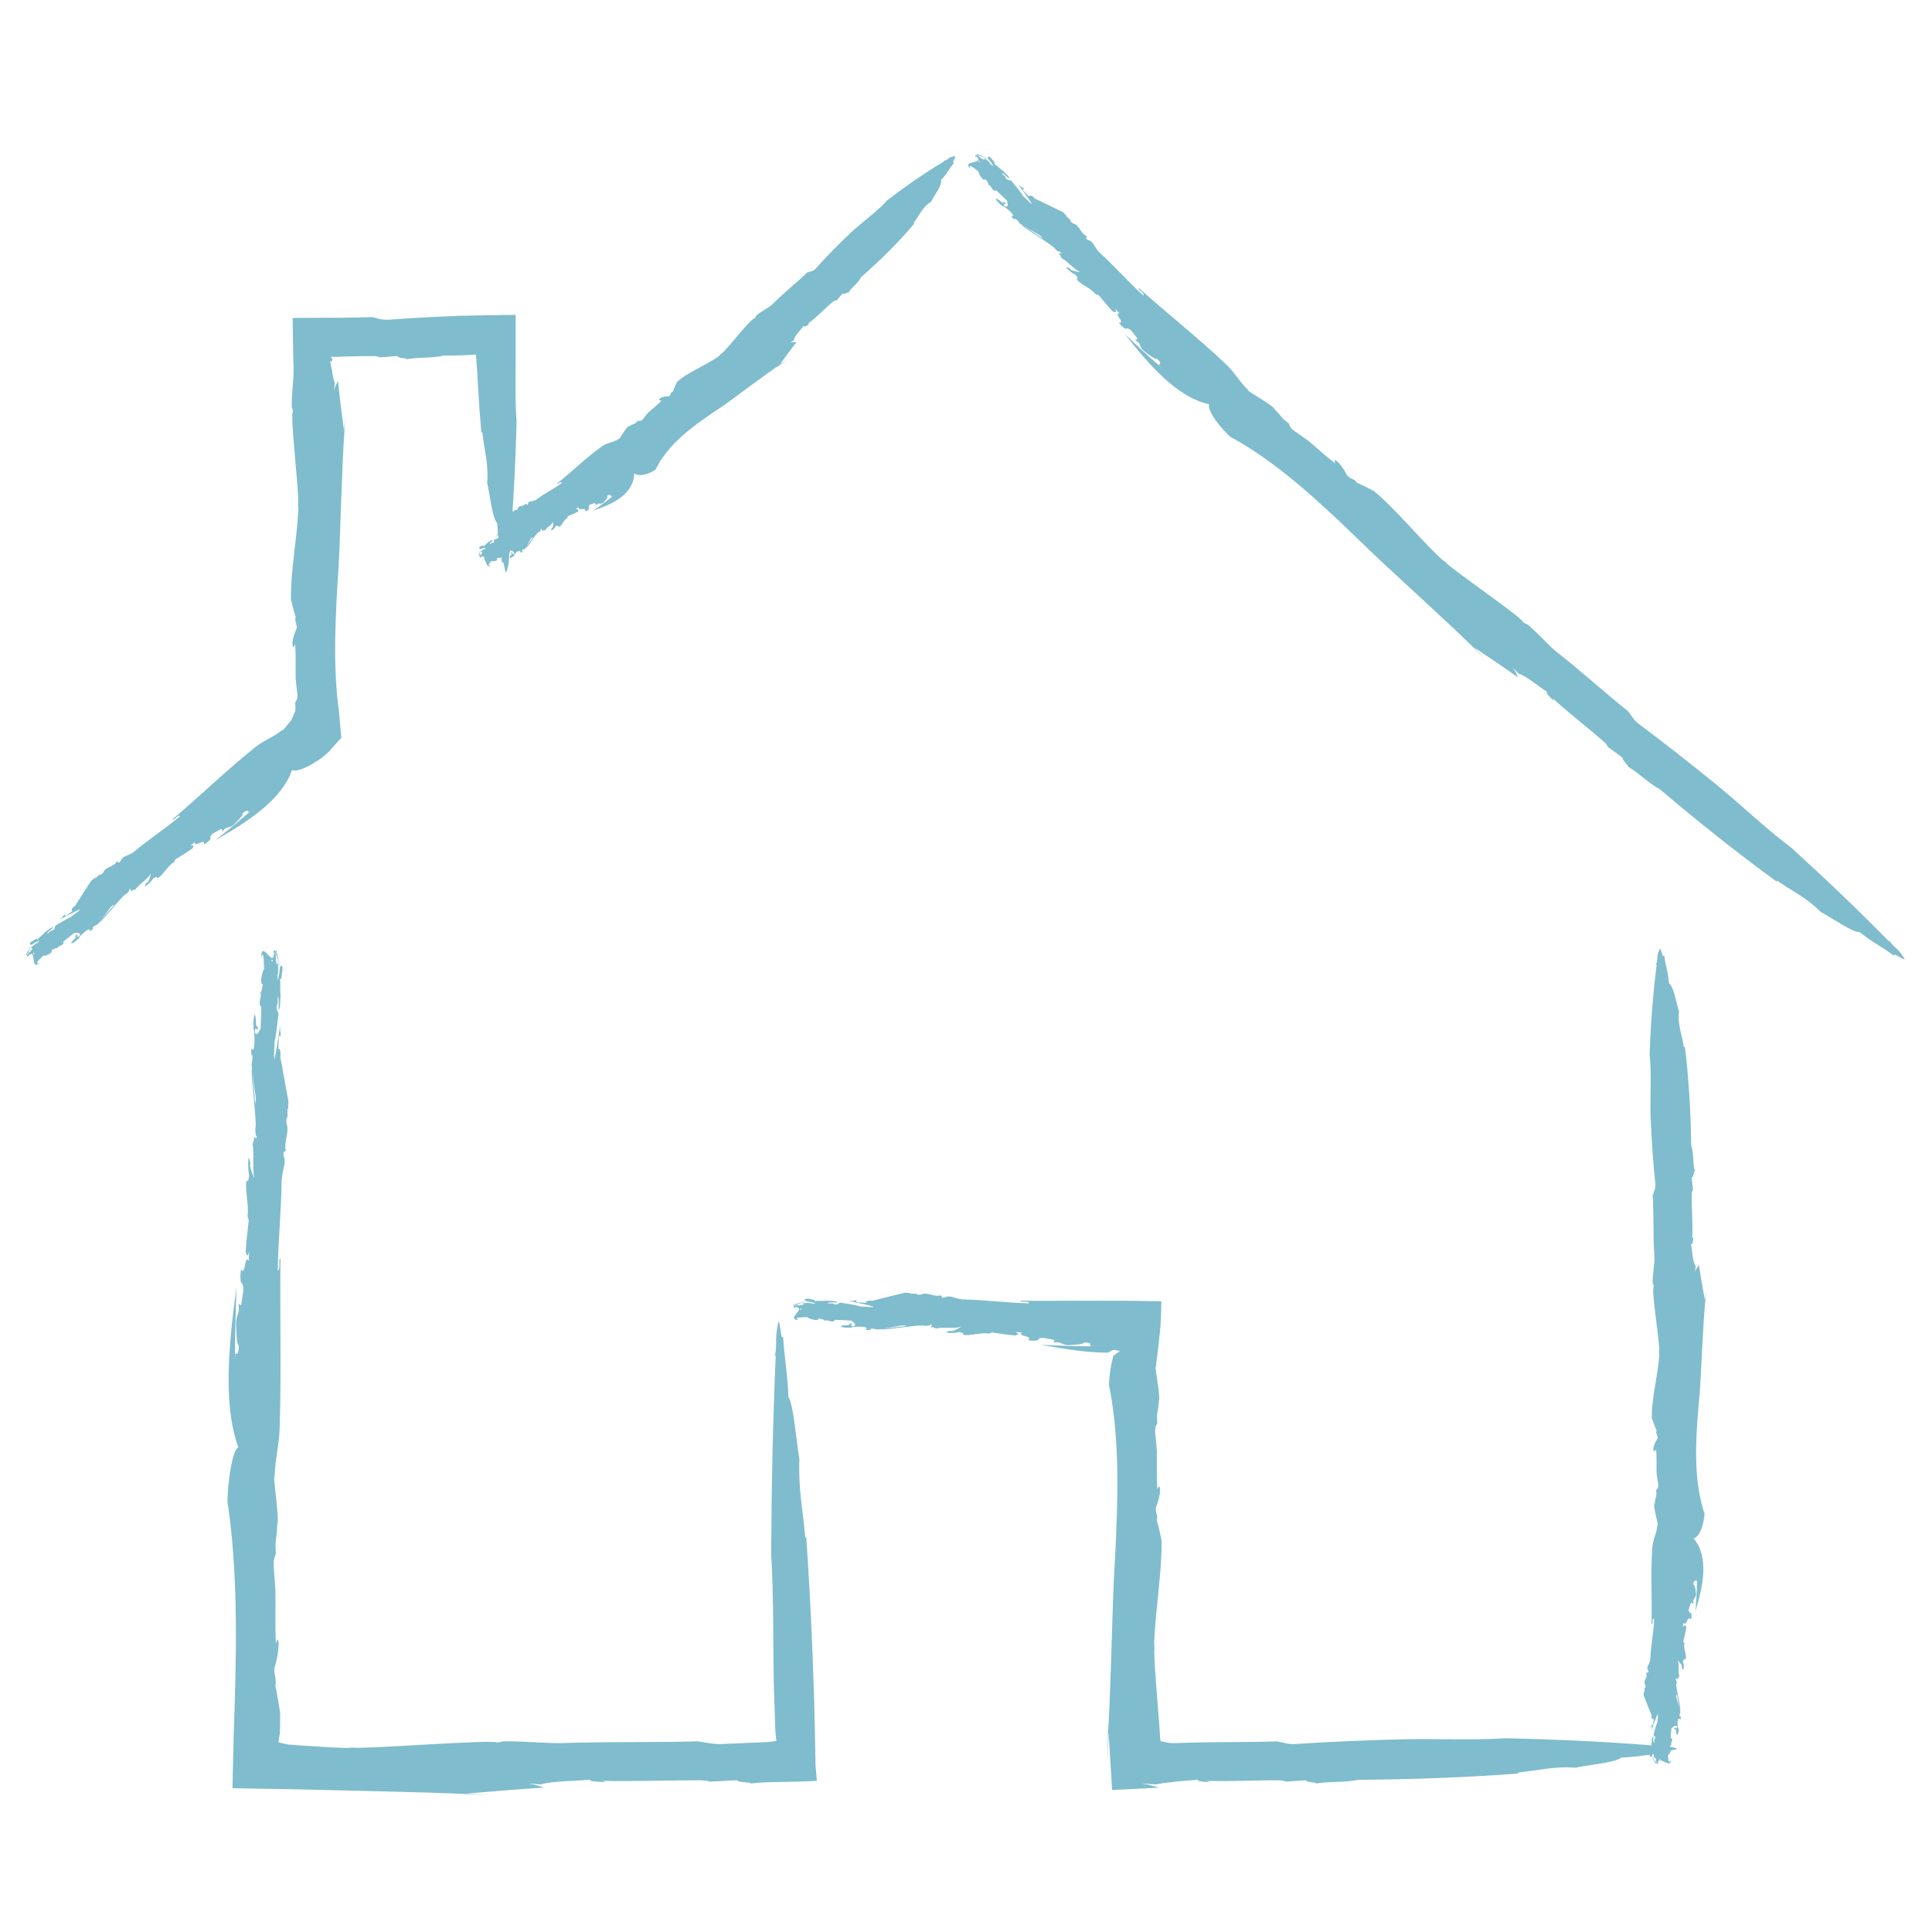
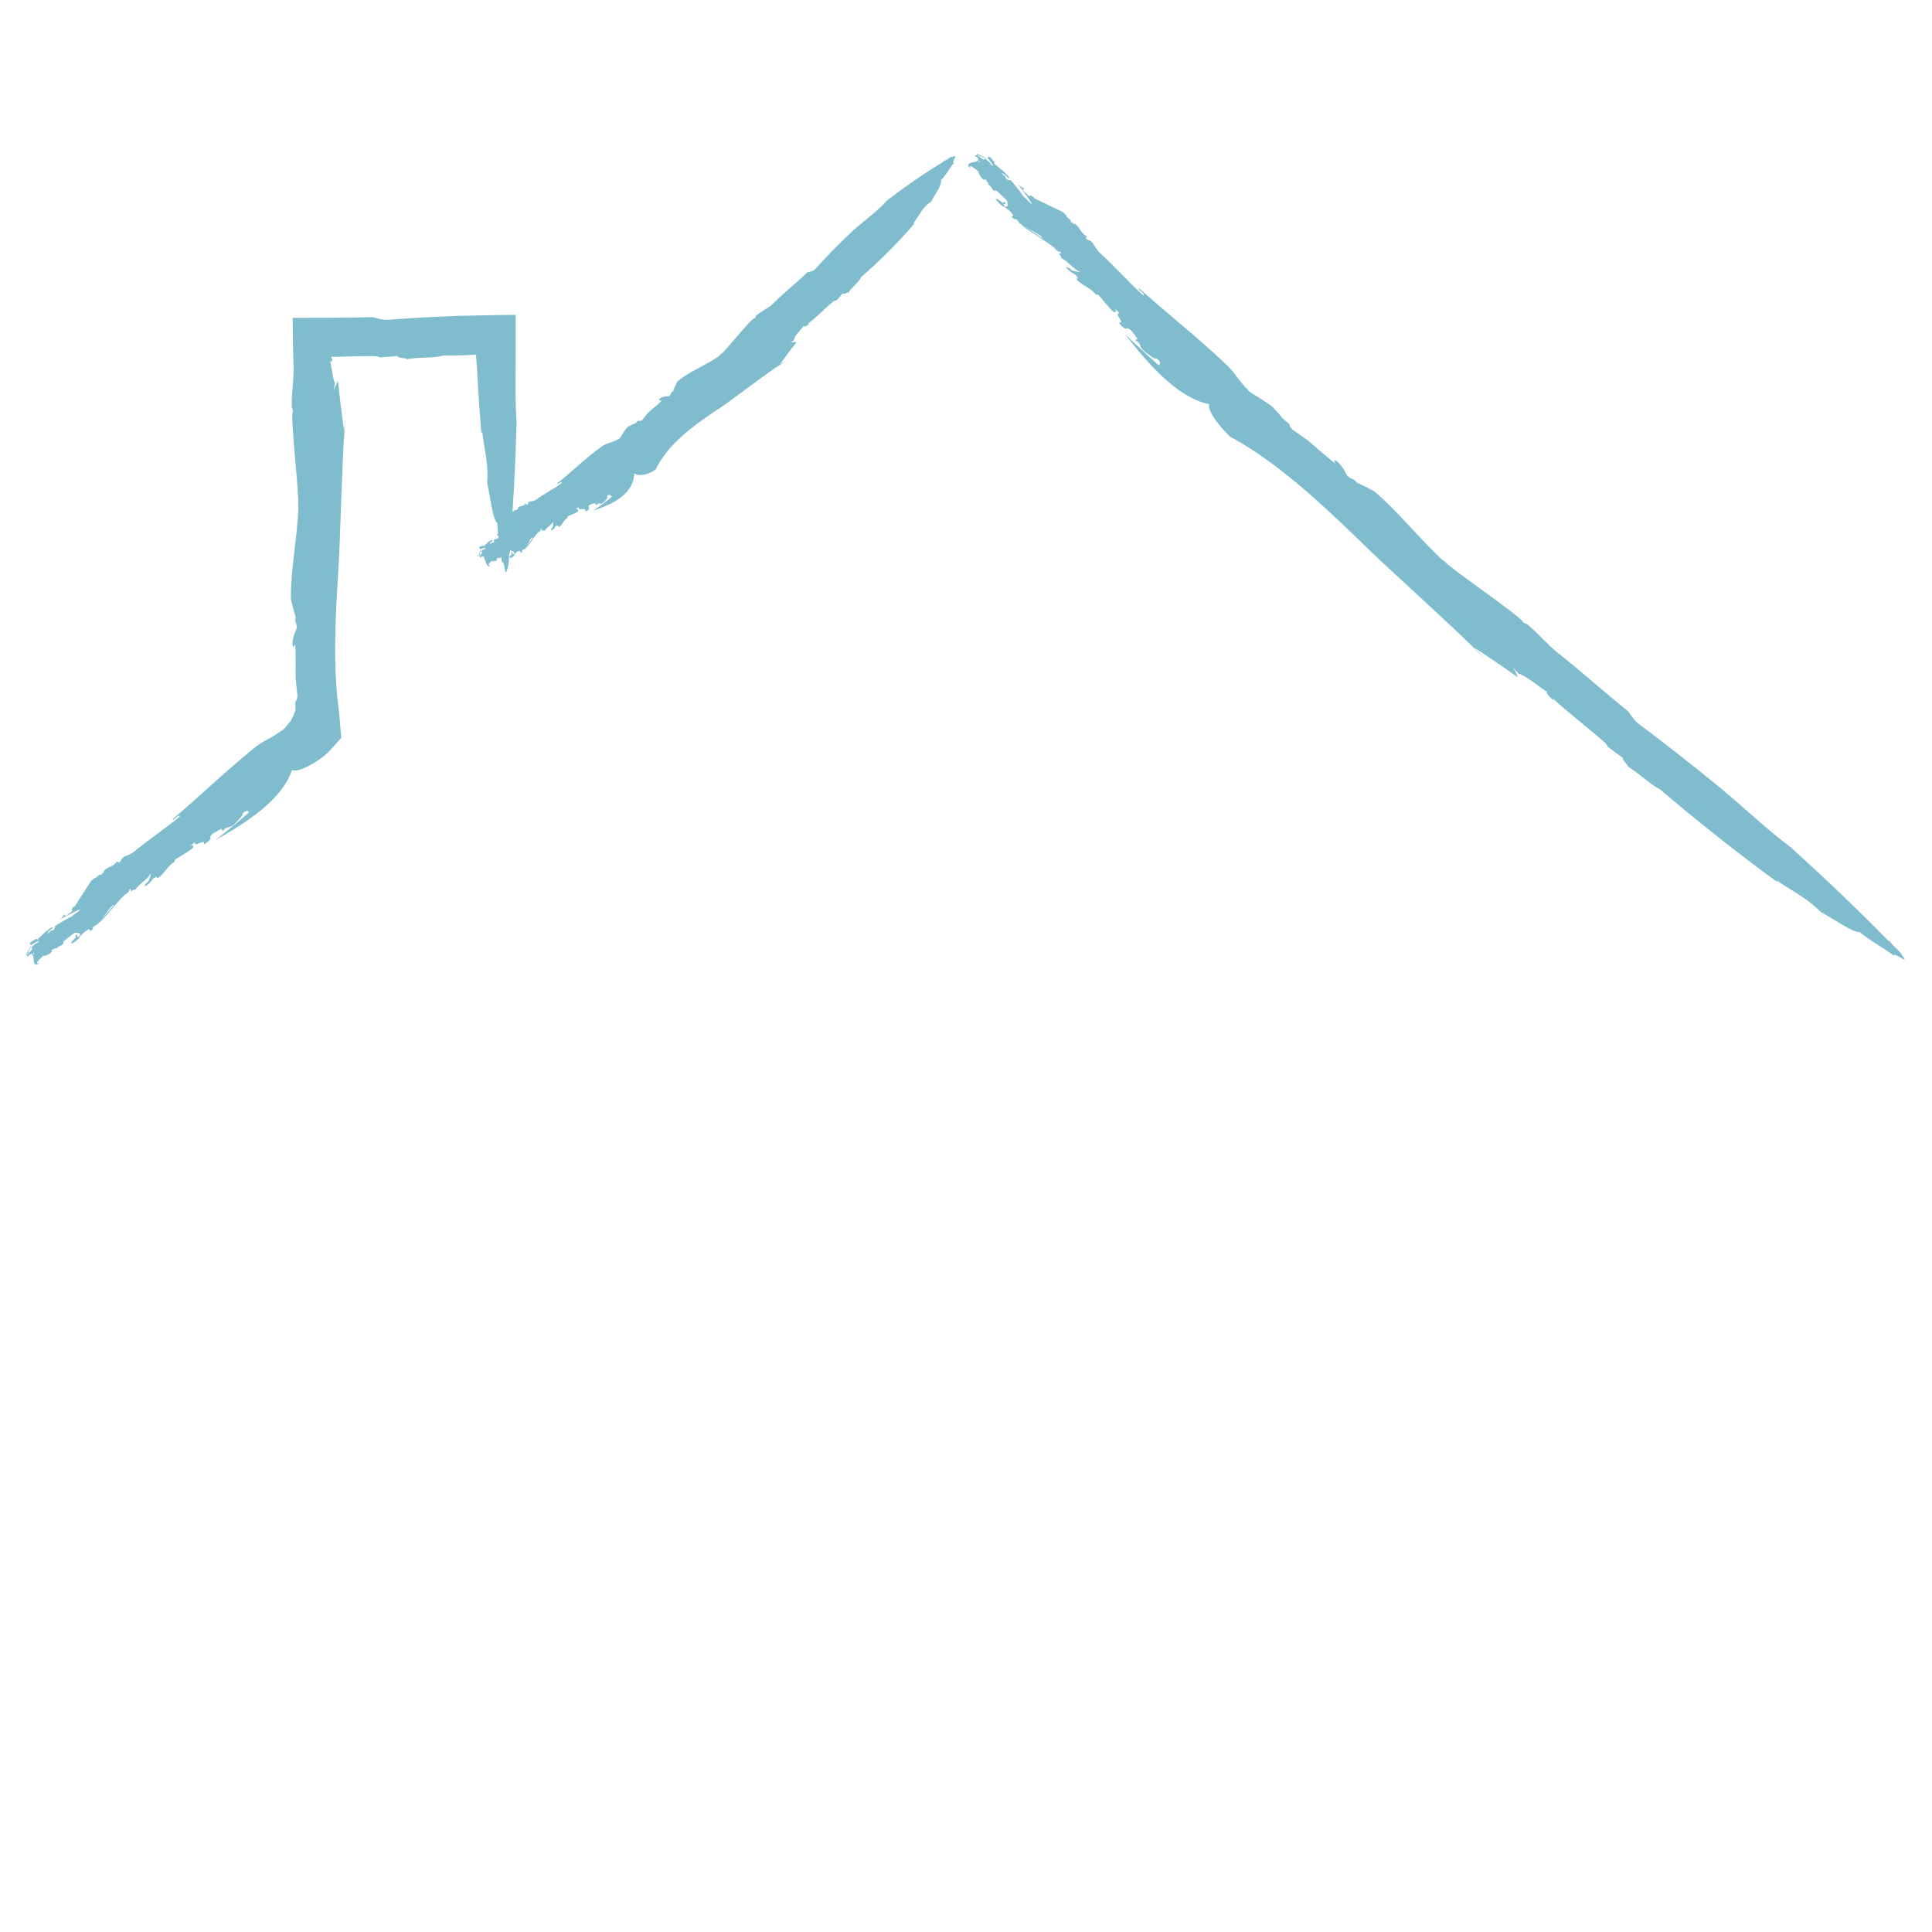
<svg xmlns="http://www.w3.org/2000/svg" id="a" viewBox="0 0 500 500">
  <defs>
    <style>.b{fill:#7fbcce;}</style>
  </defs>
  <path class="b" d="M299.89,94.43l.96,.91c-3.26-2.75-6.52-5.83-9.72-8.89,6.02,7.73,13.5,16.43,21.81,18.17-.81,2.18,5.59,9.04,6.08,8.75,1.73,.96,3.43,1.99,5.1,3.08-1.14-.77-2.28-1.52-3.43-2.25,1.15,.72,2.3,1.48,3.43,2.25,10.6,6.9,20.43,16.35,30.55,26.18,5.64,5.42,21.41,19.64,27.07,25.34,.83,.82,1.65,1.63,2.5,2.44q-1.34-1.42-2.69-2.83c4.08,2.75,7.8,5.21,11.29,7.72-.37-.73-.27-1.05-1.34-2.54l1.52,1.58c2.1,.61,5.55,3.64,7.44,4.76-.66,.06,.57,1.24,1.66,2.27l-.25-.63c4.19,3.87,9.45,7.89,13.27,11.26,.54,.46,.82,.94,.96,1.28l3.94,2.91c-.7,.24,2.7,3.07,.68,1.85,3.26,1.82,5.77,4.58,8.91,6.27,9.49,8.06,19.84,16.33,30.28,23.93l-.08-.38c3.69,2.62,7.51,4.27,11.39,8.16,3.52,1.91,8.02,5.2,10.06,5.22,3.54,2.81,5.34,3.48,8.91,6.11-.44-1.24,3.77,2.21,2.46,.4-1.63-2.61-2.26-2.13-3.66-4.31l-.09,.22c-8.16-8.34-16.62-16.36-25.34-24.29-6.32-4.71-12.48-10.63-18.79-15.84-6.82-5.57-14.32-11.46-20.39-15.98-1.49-1.03-2.11-2.3-3.08-3.53-5.45-4.31-12-10.25-18.17-15.09,.11,.1,.21,.2,.28,.27-3.22-2.63-5.15-5.18-8.3-7.75-.11,.15-.59-.25-.89-.37,.03-1.12-19.31-14.25-20.07-15.56-.35-.24-.7-.5-1.06-.78-6.24-5.9-11.86-12.97-17.53-17.66-1.48-.73-3.08-1.64-4.4-2.16-.74-1.13-1.4-.75-2.53-1.85-1.88-3.92-4.12-4.89-2.97-3.08-2.64-1.96-5.03-4.23-7.27-6.08-1.11-.79-2.21-1.56-3.34-2.33-.97-.64-1.29-1.26-1.46-1.96-2.4-1.75-1.46-1.5-3.7-3.66-.17-.95-6.53-4.35-7.07-5.06l.44,.26c-2.65-2.42-3.68-4.88-6.31-7.21-7.09-6.7-15.45-13.31-22.16-19.36-.49,.43,1.6,1.19,1.13,1.9-3.96-3.56-7.51-7.67-11.51-11.26-.62-.76-1.31-1.78-1.51-2.22-1.15-1.3-.97-.43-1.87-1.31l.25-.55c-1.7-.84-1.62-2.24-3.08-3.19-.22,.12-.72-.27-1.17-.69,.38-.48-1.46-1.2-1.03-1.57l-.04,.02c-.27-.25-.5-.39-.77-.77-.67-.3-6.77-3.33-7.48-3.6l-.19-.29c-.76-.63-1.38-.56-1.01-.1l-.9-.82,.13,.06-.89-.82c-.13-.19-.14-.57,.3-.55-.66-.29-1.32-.7-1.77-1.23,1.2,1.53,2.64,3.48,3.75,5.25-.76-.38-1.67-1.59-2.38-2.12-.54-1-1.97-2.68-3.07-4-.31-.22-.95,.13-1.39-.65,0-.63-.74-.61-1.05-1.33,.78,.34,1.3,.94,1.91,1.49,.26-.51-1.26-1.59-1.65-2.13-.34-.07-1.42-1.24-2.28-1.77,.68-.12-.38-.78-.64-1.38-.47-.49-.93-.6-.85-.28-.54,.3,1.79,2,.69,1.86,0-.37-1.06-1.16-1.61-1.6-.21,.23,.21,.5-.34,.43-.55-.57-1.43-.82-1.56-1.36,.17,.03,.38,.28,.55,.44-.75-.69,5.55,2.05,4.43,1.33,.08,.44-5.64-2.38-5.14-1.92,.37,.53-.71,.14-.3,.65l.79,.18c.59,.67,.5,1.32,.12,1.28-1.09-1,4.59,1.1,3.43,.52l.29,.45c-.54-.19-1.74-.99-1.94-1.61-.21,.23-.83-.15-1.35-.46l-.13-.18c-.57-.28-1.18-.9-1.14-.33,2.78,2.33-3.89,.86-1.35,3.29-.66-1.49,.84-.21,2.06,.73-.04,.28,.25,.99,.98,1.85,.76,.59,.6,.18,.85,.16,.3,.47,.99,1.23,.65,1.42,.85,.16,.73,.99,1.51,1.47,.73,.37,.08-.18,.65,.03,.87,.81,2.1,1.95,2.76,2.63,.05,.5,.5,1.69-.46,1.56-1.32-1.23,1.09-.21-.41-1.34,.1,1.12-1.4-.92-2.04-.7,.22,.66,1.14,1.45,1.97,2.04l-.09-.21c.74,.51,2.2,1.55,2.66,2.5-.35,.06-.17,.49-.71,.11l.9,.84c.18,.04,.35,.07,.13-.21,.58,.22,.94,.69,1.17,1.1-.09,.31,5.75,3.35,5.48,3.36,.68,.57,.56,1.04,1.4,1.38,.22-.12-7.07-4.78-6.12-4.09,.37,.74,8.56,5.46,8.62,6.24,.51,.41,1.15,.88,1.23,.56,.75,.83-.62,.21-.2,.93,.04-.02,.05-.15,.23,.02l.33,.78c1.6,.78,3.13,2.88,4.89,3.6-.6-.1-1.42-.07-2.49-.6l-.05-.25c-.18-.04-.97-.59-1.15-.35,.71,.87,1.46,1.44,2.53,1.98,.11,.2,.25,.42,.32,.59,.02-.03,.03-.07,.06-.1,.17,.39,.12,.38-.06,.38-.03,0-.06,0-.1,0-.04,1.1,3.64,2.41,4.87,4.07,.53,.3,.14-.07,.81,.28,1.34,1.6,2.24,2.73,3.74,4.29,.76,.17,.9,.09,.52-.75l1.15,1.15c-1.77-.22,1.68,2.7-.19,2.38,.21,.48,.92,1.15,1.71,1.63,.23-.13,.6-.34,1.47,.41,.99,1.29,.78,.95,1.58,2.05,.03,.45-.42,.23-.55,.46,1.81,1.02,.89,1.69,2.38,2.9,.97,.71,2.8,2.24,3.21,1.84,1.21,1.08,.94,1.39,.52,1.64Z" />
  <path class="b" d="M158.29,128.52l.55-.38c-1.62,1.43-3.47,2.75-5.33,4.02,4.95-1.68,10.43-4.1,10.64-9.66,1.72,1.4,5.98-.88,5.7-1.36,.49-.94,1.03-1.83,1.62-2.69-.42,.57-.83,1.15-1.22,1.74,.39-.6,.8-1.18,1.22-1.74,3.74-5.4,9.46-9.29,15.44-13.27,3.28-2.24,11.78-8.83,15.27-10.97,.5-.32,.99-.64,1.48-.98q-.88,.49-1.75,.97c1.51-2.04,2.84-3.93,4.25-5.62-.49,0-.74-.18-1.71,.08l.98-.56c.18-1.34,1.98-2.82,2.56-3.82,.13,.51,.85,.03,1.47-.41l-.43-.04c2.32-1.72,4.62-4.18,6.62-5.8,.27-.23,.59-.27,.82-.25l1.64-1.88c.27,.61,1.92-.9,1.28,.17,.92-1.77,2.65-2.63,3.49-4.37,4.74-4.15,9.53-8.86,13.8-13.89l-.27-.08c1.46-1.8,2.18-4.05,4.56-5.53,.96-1.93,2.81-4.09,2.56-5.61,1.62-1.62,1.88-2.71,3.37-4.43-.86-.13,1.14-2.01-.03-1.69-1.73,.26-1.28,.91-2.72,1.16l.17,.14c-5.12,3.06-9.97,6.44-14.72,10.07-2.67,3-6.25,5.45-9.3,8.26-3.24,3.06-6.63,6.51-9.19,9.4-.57,.73-1.43,.74-2.22,1.01-2.49,2.5-6.04,5.23-8.83,8.07,.06-.05,.12-.08,.16-.11-1.53,1.45-3.17,1.95-4.67,3.37,.13,.14-.11,.35-.16,.53-.84-.43-8.05,9.22-8.93,9.31-.14,.17-.28,.34-.44,.51-3.56,2.51-8.08,4.13-10.82,6.66-.35,.84-.81,1.7-1.03,2.49-.74,.14-.37,.78-1.04,1.21-2.67-.03-3.09,1.3-1.9,1.09-1.11,1.25-2.48,2.21-3.56,3.21-.44,.54-.87,1.08-1.3,1.64-.35,.49-.77,.5-1.26,.38-.98,1.16-.92,.54-2.23,1.43-.68-.22-2.37,3.29-2.83,3.44l.14-.23c-1.45,1.09-3.14,.98-4.52,2.09-4.05,2.85-7.86,6.69-11.48,9.49,.38,.52,.68-.76,1.26-.15-2.13,1.66-4.71,2.82-6.85,4.5-.48,.19-1.15,.33-1.45,.32-.82,.38-.19,.56-.73,.91l-.44-.38c-.4,.96-1.45,.39-1.96,1.14,.12,.21-.11,.44-.36,.63-.41-.46-.7,.65-1.03,.2l.02,.04c-.15,.11-.23,.23-.47,.3-.13,.39-1.59,3.84-1.7,4.27l-.19,.03c-.37,.34-.24,.82,.06,.72l-.49,.37,.03-.08-.49,.37c-.12,.03-.4-.1-.44-.42-.13,.39-.35,.73-.68,.87,.98-.34,2.24-.71,3.41-.89-.18,.43-.96,.67-1.26,1.01-.67,.04-1.73,.49-2.57,.84-.12,.15,.22,.75-.3,.8-.46-.22-.36,.33-.85,.3,.15-.46,.53-.63,.86-.88-.41-.38-1.01,.37-1.36,.46,0,.23-.73,.61-1.01,1.06-.18-.55-.53,0-.94-.02-.3,.17-.33,.47-.1,.53,.29,.51,1.25-.61,1.29,.16-.28-.13-.72,.37-.98,.62,.2,.24,.34,.03,.36,.41-.35,.2-.42,.77-.81,.67,0-.11,.16-.18,.26-.25-.42,.31,.8-3.4,.4-2.82,.32,.1-1.03,3.34-.75,3.14,.34-.08,.2,.58,.52,.46l.03-.53c.42-.2,.92,.11,.94,.37-.6,.45,.22-3.03-.06-2.37l.3-.05c-.07,.33-.51,.94-.94,.86,.2,.24,0,.56-.16,.84l-.12,.03c-.14,.32-.52,.55-.09,.73,1.37-1.23,1.15,3.21,2.62,2.2-1.02-.04-.27-.7,.27-1.27,.21,.13,.7,.17,1.24-.06,.34-.36,.05-.38,.01-.57,.31-.06,.78-.29,.97,.03,0-.58,.64-.18,.89-.59,.18-.41-.14-.13-.06-.47,.49-.36,1.17-.85,1.59-1.1,.36,.14,1.19,.24,1.22,.91-.74,.54-.29-.88-.94-.18,.82,.33-.5,.71-.25,1.27,.46,.07,.93-.32,1.26-.73h-.15c.28-.38,.86-1.09,1.51-1.09,.09,.28,.39,.3,.18,.57l.51-.36c0-.12,0-.24-.17-.17,.09-.35,.39-.45,.66-.47,.24,.18,1.73-3.07,1.77-2.87,.34-.3,.7-.04,.84-.54-.12-.21-2.62,3.53-2.23,3.08,.5,0,2.93-4.4,3.5-4.16,.24-.23,.51-.54,.26-.71,.52-.26,.24,.54,.72,.49-.02-.04-.12-.09-.02-.17l.53,.03c.37-.91,1.73-1.29,2.03-2.34,0,.41,.14,1.04-.12,1.64l-.18-.05c0,.12-.31,.51-.11,.73,.55-.21,.88-.56,1.14-1.16,.13,0,.28-.03,.4-.02-.03-.03-.05-.05-.08-.08,.26,.01,.27,.05,.29,.18,0,.02,.01,.05,.01,.08,.82,.43,1.32-1.84,2.38-2.16,.15-.29-.07-.13,.1-.5,1.01-.41,1.73-.68,2.69-1.23,.02-.51-.05-.64-.62-.66l.71-.44c.07,1.24,1.78-.28,1.79,1.01,.33,.02,.74-.27,.98-.69-.13-.22-.33-.57,.11-.95,.83-.27,.6-.24,1.32-.43,.33,.14,.23,.4,.41,.58,.52-.98,1.14-.05,1.84-.72,.4-.47,1.29-1.28,.95-1.73,.64-.51,.91-.2,1.15,.21Z" />
  <path class="b" d="M64.35,210.24l.98-.78c-3,2.71-6.31,5.37-9.59,7.97,8.1-4.59,17.28-10.44,19.83-18.17,1.01,.56,3.34-.43,5.38-1.63,1.04-.61,1.94-1.22,2.69-1.81,1.29-1.07,2.12-1.85,2.07-1.99,.87-.96,1.74-1.92,2.62-2.89-.21-2.23-.4-4.37-.57-6.46,.16,2.15,.32,4.29,.47,6.42-.17,.18-.34,.35-.5,.53,.17-.18,.33-.35,.5-.53-.16-2.13-.32-4.27-.47-6.42-.01-.14-.03-.38-.04-.45l-.04-.28-.07-.56-.14-1.12c-.08-.75-.16-1.5-.24-2.26-.14-1.52-.25-3.05-.32-4.59-.16-3.09-.2-6.23-.16-9.42,.08-6.38,.47-12.94,.9-19.61,.42-7.4,.9-27.51,1.53-35.1,.07-1.1,.14-2.19,.22-3.3q-.2,1.84-.39,3.68c-.58-4.63-1.15-8.82-1.52-12.88-.31,.71-.62,.84-1.05,2.54l.21-2.07c-.23-.47-.39-1.1-.52-1.8-.06-.35-.12-.73-.17-1.11-.02-.24-.05-.25-.07-.35l-.06-.26c-.15-.72-.24-1.5-.43-2.12,.48,.49,.57-.15,.64-.66-.1-.02-.21-.04-.31-.05l.03-.39c1.22,.06,2.37,.01,3.59-.05,1.32-.03,2.61-.06,3.86-.09,1.27-.02,2.49-.03,3.63-.02,.67,0,1.18,.18,1.48,.34l4.62-.37c-.36,.64,3.84,.56,1.63,.96,3.46-.75,6.97-.29,10.27-1.07,1-.01,2.02-.02,3.03-.03l1.32-.02,.76-.03c1.07-.05,2.14-.1,3.23-.16,.13,2.13,.3,3.27,.53,8.16,.23,4.05,.52,8.11,.87,12.13l.24-.3c.42,4.27,1.67,8.03,1.26,13.22,.85,3.7,1.29,8.97,2.62,10.45,.18,4.28,.85,5.98,1.19,10.17,.66-1.08,.79,4.07,1.3,2.01,.92-2.78,.14-2.93,.88-5.3l-.22,.07c.99-11.02,1.55-22.05,1.85-33.21-.26-3.42-.3-6.97-.28-10.56,.01-2.5,.03-5.02,.04-7.54,0-3.21,0-6.41,0-9.59-1.15,.01-2.3,.02-3.44,.03-3.67,.07-7.41,.14-11.15,.21-2.13,.09-4.26,.19-6.36,.28-4.19,.2-8.24,.45-11.81,.72-1.71,.19-2.94-.36-4.39-.67-1.12,.05-2.29,.09-3.49,.11-1.28,.02-2.6,.04-3.95,.05-4.27,.02-8.7,.04-13.12,.06,.03,4.2,.09,8.39,.2,12.34,0-.23,.02-.45,.02-.6,0,.41,0,.81,.01,1.2v.99c-.01,.47-.03,.92-.05,1.37-.05,.89-.12,1.75-.19,2.61-.14,1.71-.28,3.41-.22,5.34,.19-.02,.2,.58,.3,.87-.87,.67,1.81,22.67,1.31,24.03,.04,.4,.08,.81,.1,1.24-.39,8.13-2.09,16.53-1.93,23.51,.41,1.51,.77,3.22,1.23,4.5-.37,1.23,.35,1.47,.25,2.96-1.75,3.77-1.02,5.98-.4,4.04,.24,3.11,.08,6.22,.14,8.98,.14,1.28,.27,2.55,.41,3.84,.15,1.1-.11,1.71-.53,2.26,.12,1.38,.08,1.94-.02,2.36-.1,.2-.25,.4-.34,.89-.12,.01-.16,.13-.13,.33-.11,.13-.21,.32-.32,.55l-.18,.38-.1,.21s-.07,.1-.13,.17l-.17,.21c-.92,1.13-1.72,2.12-2.02,2.28l.3-.39c-2.62,2.17-5.09,2.79-7.62,4.95-7.21,5.79-14.46,12.81-21.01,18.32,.36,.53,1.32-1.36,1.95-.79-3.85,3.26-8.19,6.04-12.07,9.33-.8,.48-1.86,.98-2.3,1.11-1.38,.9-.52,.87-1.46,1.59l-.5-.33c-.99,1.51-2.33,1.21-3.4,2.47,.09,.23-.34,.65-.79,1.02-.43-.44-1.31,1.22-1.62,.75l.02,.05c-.27,.23-.43,.42-.82,.63-.36,.6-3.93,6-4.26,6.65l-.3,.13c-.69,.63-.69,1.24-.2,.96l-.89,.74,.07-.12-.88,.73c-.19,.1-.56,.04-.5-.37-.34,.59-.81,1.16-1.37,1.51,1.6-.91,3.64-2,5.46-2.79-.44,.67-1.71,1.36-2.29,1.97-1.02,.36-2.8,1.48-4.18,2.33-.24,.26,.03,.93-.77,1.24-.61-.09-.67,.61-1.39,.8,.41-.7,1.04-1.11,1.64-1.6-.47-.33-1.66,.97-2.23,1.26-.1,.32-1.34,1.18-1.94,1.92-.05-.67-.8,.25-1.4,.4-.52,.37-.68,.8-.36,.77,.23,.57,2.12-1.41,1.86-.37-.36-.06-1.23,.84-1.71,1.3,.2,.24,.5-.12,.38,.39-.6,.44-.94,1.25-1.48,1.29,.05-.16,.31-.32,.48-.46-.75,.62,2.56-5.03,1.74-4.06,.43,0-2.89,5.07-2.39,4.65,.55-.27,.06,.71,.59,.39l.25-.74c.7-.47,1.33-.28,1.25,.08-1.08,.89,1.54-4.26,.86-3.22l.46-.21c-.24,.49-1.14,1.52-1.75,1.62,.2,.24-.23,.77-.58,1.23l-.19,.09c-.33,.51-1,.99-.44,1.05,2.54-2.31,.42,3.89,3.03,1.82-1.5,.41-.12-.84,.92-1.87,.26,.08,.98-.09,1.89-.65,.65-.65,.23-.55,.25-.79,.48-.22,1.29-.76,1.44-.4,.24-.8,1.03-.55,1.57-1.22,.43-.65-.16-.11,.1-.62,.87-.71,2.1-1.71,2.83-2.25,.49,.03,1.68-.22,1.45,.69-1.33,1.08-.08-1.08-1.34,.19,1.09,.08-1.04,1.2-.89,1.86,.66-.11,1.52-.87,2.18-1.58l-.21,.05c.57-.64,1.73-1.88,2.69-2.18,.02,.35,.46,.24,.03,.7l.91-.73c.05-.16,.11-.33-.18-.15,.27-.52,.76-.8,1.19-.96,.29,.13,3.84-5.02,3.81-4.76,.62-.56,1.06-.37,1.48-1.13-.09-.23-5.35,6.06-4.58,5.26,.75-.24,6.17-7.39,6.92-7.33,.45-.43,.97-.97,.67-1.1,.88-.59,.14,.63,.88,.34-.02-.05-.14-.07,.04-.22l.79-.2c.92-1.42,3.11-2.57,3.99-4.15-.16,.57-.21,1.36-.84,2.31h-.25c-.06,.18-.67,.86-.45,1.06,.91-.55,1.55-1.18,2.18-2.12,.2-.08,.43-.17,.61-.22-.03-.03-.06-.04-.09-.07,.39-.1,.38-.05,.36,.12,0,.03,0,.06-.01,.1,1.06,.21,2.71-3.13,4.44-4.06,.34-.46-.06-.14,.36-.73,1.69-1.04,2.87-1.73,4.53-2.93,.24-.71,.18-.85-.66-.62l1.23-.93c-.39,1.67,2.78-1.2,2.28,.56,.49-.13,1.21-.71,1.75-1.4-.1-.24-.26-.63,.55-1.35,1.35-.75,1-.61,2.15-1.2,.44,.05,.18,.45,.39,.6,1.17-1.59,1.73-.59,3.05-1.84,.79-.83,2.45-2.35,2.12-2.81,1.17-1,1.44-.69,1.63-.24Z" />
-   <path class="b" d="M439.11,409.11l.06-.87c.04,2.83-.16,5.8-.39,8.73,1.93-6.37,3.63-13.9-.47-18.82,2.18-.53,3.2-6.72,2.66-6.84-.4-1.28-.73-2.58-1-3.9,.16,.9,.33,1.8,.54,2.7-.21-.89-.38-1.79-.54-2.7-1.69-8.31-.95-17.34-.11-26.68,.42-5.18,.9-19.26,1.53-24.57,.08-.77,.15-1.54,.22-2.31q-.2,1.29-.39,2.58c-.58-3.24-1.15-6.17-1.52-9.01-.31,.5-.62,.59-1.05,1.78l.21-1.45c-.91-1.32-.87-4.37-1.25-5.8,.48,.31,.57-.82,.64-1.82l-.31,.39c.2-3.78-.19-8.16-.13-11.54,0-.47,.18-.82,.34-1.04l-.37-3.24c.64,.25,.56-2.68,.96-1.14-.75-2.42-.29-4.88-1.07-7.19-.09-8.26-.58-17.04-1.64-25.57l-.24,.21c-.42-2.99-1.67-5.62-1.26-9.25-.85-2.59-1.29-6.28-2.62-7.31-.18-2.99-.85-4.19-1.19-7.12-.66,.76-.79-2.85-1.3-1.41-.92,1.95-.14,2.05-.88,3.71l.22-.05c-.99,7.71-1.55,15.43-1.85,23.25,.56,5.22,.1,10.87,.27,16.29,.24,5.84,.66,12.15,1.21,17.16,.19,1.2-.36,2.06-.67,3.08,.3,4.6,.07,10.47,.43,15.66,0-.1,.01-.19,.02-.25,.11,2.76-.56,4.83-.45,7.52,.19-.01,.2,.4,.3,.61-.87,.47,1.81,15.87,1.31,16.82,.04,.28,.08,.57,.1,.87-.39,5.69-2.09,11.57-1.93,16.45,.41,1.06,.77,2.25,1.23,3.15-.37,.86,.35,1.03,.25,2.07-1.75,2.64-1.02,4.19-.4,2.83,.24,2.17,.08,4.35,.14,6.29,.13,.9,.26,1.79,.41,2.69,.15,.77-.11,1.19-.53,1.58,.25,1.96-.18,1.38-.36,3.44-.61,.5,.97,5.16,.79,5.74l-.09-.34c-.11,2.38-1.29,3.96-1.34,6.29-.45,6.46,0,13.52-.2,19.51,.64,.06-.14-1.32,.7-1.39-.11,3.53-.9,7.09-1.01,10.66-.17,.64-.49,1.43-.7,1.72-.24,1.14,.31,.67,.22,1.51l-.58,.11c.47,1.22-.64,1.78-.4,2.93,.23,.06,.26,.48,.25,.89-.61,.02,.04,1.26-.52,1.2h.05c-.01,.26,.03,.43-.08,.73,.22,.47,1.89,4.84,2.15,5.32l-.1,.22c.02,.65,.47,.93,.58,.55l-.03,.81-.04-.09-.03,.8c-.05,.15-.34,.32-.61,.09,.21,.45,.33,.97,.22,1.42,.38-1.26,.91-2.84,1.53-4.16,.21,.54-.12,1.53-.05,2.11-.4,.7-.75,2.15-1.03,3.28,.04,.25,.72,.42,.42,.98-.47,.27,.02,.63-.32,1.1-.25-.54-.14-1.06-.11-1.6-.56,.09-.38,1.32-.53,1.75,.18,.2,0,1.25,.15,1.91-.53-.29-.34,.53-.63,.92-.06,.44,.15,.73,.34,.55,.58,.14,.35-1.77,.96-1.15-.28,.16-.18,1.03-.16,1.5,.32,0,.24-.32,.54-.02-.07,.52,.31,1.07-.02,1.37-.09-.1-.03-.31-.02-.46-.03,.68-2.07-3.68-1.89-2.8,.28-.23,1.88,3.86,1.9,3.41,.16-.41,.57,.3,.68-.13l-.38-.48c.12-.58,.67-.82,.89-.62-.05,.98-2.17-2.78-1.85-1.95l.15-.34c.21,.36,.39,1.3,.05,1.67,.31,0,.42,.48,.54,.88l-.05,.14c.16,.41,.08,.98,.5,.72-.05-2.4,3.19,1.58,3.37-.75-.69,.98-.71-.33-.79-1.35,.24-.1,.58-.56,.76-1.29-.05-.64-.25-.38-.43-.5,.16-.35,.29-1.03,.65-.94-.43-.5,.28-.8,.13-1.39-.2-.53-.19,.04-.4-.34,.05-.79,.11-1.9,.19-2.52,.34-.24,.95-.98,1.48-.44-.07,1.2-.86-.46-.75,.79,.78-.54,.21,1.1,.81,1.33,.35-.4,.36-1.2,.26-1.87l-.1,.13c-.1-.59-.27-1.78,.15-2.42,.27,.15,.48-.13,.55,.31l.05-.82c-.09-.1-.18-.21-.24,.03-.21-.38-.09-.77,.07-1.07,.29-.09-1.22-4.34-1.04-4.21,0-.59,.43-.73,.13-1.3-.24-.06,.99,5.62,.9,4.84,.32-.5-1.45-6.66-.9-7.03-.02-.44-.08-.96-.38-.86,.14-.74,.56,.22,.84-.3-.05-.01-.15,.04-.14-.12l.37-.5c-.46-1.14,.14-2.82-.47-4.02,.32,.35,.88,.74,1.17,1.51l-.15,.13c.09,.11,.19,.74,.49,.73,.2-.73,.14-1.36-.15-2.13,.08-.14,.16-.31,.24-.42-.04,0-.07,.01-.11,.01,.18-.25,.21-.22,.33-.13,.02,.01,.05,.03,.07,.05,.86-.46-.55-2.87-.1-4.21-.12-.39-.15-.04-.31-.53,.34-1.37,.6-2.31,.8-3.73-.37-.46-.52-.49-.91,.06l.12-1.08c.99,.98,.94-2.01,1.93-.93,.23-.32,.27-.96,.11-1.57-.25-.06-.65-.16-.65-.92,.33-1.06,.21-.81,.53-1.68,.32-.21,.45,.11,.71,.08-.41-1.35,.7-1.18,.64-2.45-.1-.8-.13-2.37-.7-2.41,.03-1.08,.44-1.08,.9-.97Z" />
-   <path class="b" d="M282.18,348.36l1.42,.06c-4.59,.04-9.42-.16-14.17-.39,4.12,.77,8.54,1.5,12.87,1.85,1.08,.09,2.16,.15,3.23,.18,.35,0,.69,.02,1.04,.02,.05,0,.1,0,.16-.02,.22-.07,.52-.27,1.26-.67,.4-.05,.99-.03,1.83,.34-.55,.28-1.02,.69-1.41,.96l-.14,.1c-.05,.06-.09,0-.14,.2-.09,.3-.17,.61-.25,.92-.16,.63-.29,1.3-.41,1.96-.46,2.64-.58,5.21-.31,5.31,.4,2.08,.73,4.2,1,6.33-.16-1.47-.33-2.93-.54-4.38,.21,1.45,.38,2.91,.54,4.38,1.69,13.5,.95,28.15,.11,43.32-.21,4.21-.43,12.02-.68,19.87-.14,3.92-.28,7.85-.4,11.34-.08,1.74-.15,3.38-.22,4.84-.04,.73-.08,1.42-.11,2.07l-.06,.93-.03,.47-.03,.82c-.07,2.51-.14,5-.22,7.52q.2-4.18,.39-8.37c.32,5.22,.61,10.18,.9,14.94,4.16-.21,8.18-.42,12.13-.62-1.34-.31-1.56-.62-4.51-1.05l3.8,.21c.95-.23,2.13-.39,3.41-.52,.92-.13,1.73-.22,2.65-.3,1.8-.15,3.61-.24,4.77-.43-.5,.48,1.33,.57,2.95,.64l-.64-.31c6.13,.2,13.25-.19,18.73-.13,.76,0,1.34,.18,1.68,.34l5.26-.37c-.4,.64,4.36,.56,1.85,.96,3.93-.75,7.92-.29,11.68-1.07,13.4-.09,27.66-.58,41.52-1.64l-.34-.24c4.85-.42,9.13-1.67,15.02-1.26,4.21-.85,10.2-1.29,11.87-2.62,4.86-.18,6.8-.85,11.56-1.19-1.23-.66,4.63-.79,2.28-1.3-3.16-.92-3.33-.14-6.02-.88l.08,.22c-12.52-.99-25.06-1.55-37.75-1.85-8.47,.56-17.65,.1-26.46,.27-9.48,.24-19.73,.66-27.86,1.21-1.94,.19-3.34-.36-4.99-.67-7.48,.3-16.99,.07-25.43,.43,.16,0,.31,.01,.41,.02-.5,.01-.98,.01-1.46,0h-.7l-.35-.02h-.24c-.31-.05-.6-.11-.86-.17-.53-.12-.93-.26-1.45-.28,0-.14,0-.27-.01-.4-.19,.16-.2-.04-.3-.08,.87,4.86-1.81-22.34-1.31-23.44-.04-.45-.08-.93-.1-1.41,.39-9.24,2.09-18.79,1.93-26.72-.41-1.72-.77-3.66-1.23-5.11,.37-1.4-.35-1.67-.25-3.36,1.75-4.29,1.02-6.8,.4-4.59-.24-3.53-.08-7.07-.14-10.21-.14-1.45-.27-2.9-.41-4.37-.15-1.25,.11-1.94,.53-2.57-.25-3.19,.18-2.25,.36-5.59,.61-.81-.97-8.38-.79-9.33l.09,.55c.03-.97,.12-1.85,.25-2.69l.05-.31,.03-.16,.03-.24c.04-.33,.07-.66,.11-.99,.08-.67,.16-1.34,.23-2,.32-2.69,.62-5.6,.65-8.89,.01-.64,.03-1.28,.04-1.96-4.3-.09-8.82-.14-13.38-.15-2.71,0-5.43,0-8.12,0-5.2,.03-10.3,.08-14.99-.02-.1,.64,2.14-.14,2.26,.7-5.73-.11-11.52-.9-17.3-1.01-1.04-.17-2.32-.49-2.8-.7-1.85-.24-1.09,.31-2.45,.22l-.18-.58c-1.98,.47-2.89-.64-4.76-.4-.1,.23-.78,.26-1.44,.25-.03-.61-2.04,.04-1.94-.52l-.02,.05c-.4-.01-.68,.03-1.17-.08-.76,.22-7.86,1.89-8.63,2.15l-.36-.1c-1.06,.02-1.52,.47-.9,.58l-1.31-.03,.15-.04-1.3-.03c-.24-.05-.51-.34-.14-.61-.74,.21-1.57,.33-2.31,.22,2.05,.38,4.6,.91,6.75,1.53-.88,.21-2.48-.12-3.43-.05-1.14-.4-3.49-.75-5.32-1.03-.4,.04-.68,.72-1.59,.42-.44-.47-1.03,.02-1.79-.32,.87-.25,1.72-.14,2.6-.11-.15-.56-2.15-.38-2.84-.53-.33,.18-2.03,0-3.1,.15,.47-.53-.86-.34-1.5-.63-.72-.06-1.18,.15-.89,.34-.23,.58,2.87,.35,1.87,.96-.26-.28-1.68-.18-2.44-.16,0,.32,.52,.24,.03,.54-.85-.07-1.74,.31-2.23-.02,.16-.09,.51-.03,.75-.02-1.1-.03,5.97-2.07,4.54-1.89,.37,.28-6.27,1.88-5.54,1.9,.67,.16-.48,.57,.21,.68l.77-.38c.95,.12,1.34,.67,1.01,.89-1.59-.05,4.52-2.17,3.16-1.85l.55,.15c-.58,.21-2.12,.39-2.71,.05,0,.31-.78,.42-1.43,.54l-.23-.05c-.67,.16-1.6,.08-1.16,.5,3.9-.05-2.57,3.19,1.21,3.37-1.59-.69,.53-.71,2.2-.79,.16,.24,.9,.58,2.1,.76,1.04-.05,.61-.25,.81-.43,.57,.16,1.67,.29,1.53,.65,.81-.43,1.29,.28,2.26,.13,.85-.2-.06-.19,.55-.4,1.28,.05,3.08,.11,4.1,.19,.39,.34,1.6,.95,.72,1.48-1.94-.07,.74-.86-1.28-.75,.87,.78-1.79,.21-2.16,.81,.64,.35,1.95,.36,3.04,.26l-.22-.1c.96-.1,2.89-.27,3.93,.15-.25,.27,.21,.48-.5,.55l1.33,.05c.17-.09,.34-.18-.04-.24,.62-.21,1.25-.09,1.73,.07,.14,.29,7.05-1.22,6.83-1.04,.95,0,1.19,.43,2.12,.13,.1-.24-9.12,.99-7.86,.9,.82,.32,10.82-1.45,11.41-.9,.71-.02,1.56-.08,1.39-.38,1.2,.14-.36,.56,.49,.84,.02-.05-.07-.15,.2-.14l.82,.37c1.86-.46,4.58,.14,6.52-.47-.56,.32-1.2,.88-2.46,1.17l-.22-.15c-.18,.09-1.21,.19-1.18,.49,1.19,.2,2.2,.14,3.45-.15,.23,.08,.5,.16,.68,.24,0-.04-.02-.07-.02-.11,.41,.18,.37,.21,.22,.33-.02,.02-.04,.05-.09,.07,.75,.86,4.66-.55,6.83-.1,.64-.12,.06-.15,.86-.31,2.22,.34,3.75,.6,6.06,.8,.74-.37,.8-.52-.1-.91l1.75,.12c-1.59,.99,3.27,.94,1.51,1.93,.51,.23,1.56,.27,2.54,.11,.1-.25,.25-.65,1.49-.65,1.72,.33,1.31,.21,2.73,.53,.34,.32-.19,.45-.13,.71,2.19-.41,1.91,.7,3.98,.64,1.3-.1,3.85-.13,3.92-.7,1.75,.03,1.75,.44,1.57,.9Z" />
-   <path class="b" d="M60.89,350.31l-.06,1.93c-.04-6.24,.16-12.8,.39-19.26-1.93,14.06-3.63,30.67,.47,41.54-2.18,1.18-3.2,14.83-2.66,15.1,.4,2.83,.73,5.7,1,8.6-.16-2-.33-3.98-.54-5.95,.21,1.97,.38,3.96,.54,5.95,.84,9.07,1.08,18.52,1.01,28.26-.04,4.87-.15,9.8-.31,14.8-.09,2.63-.18,5.27-.26,7.93-.1,4.5-.2,9.03-.3,13.57,.39,0,.79,.02,1.19,.03,2.54,.04,5.62,.1,9.12,.16,1.57,.03,3.24,.05,4.98,.08,1.09,.03,2.23,.06,3.4,.08,4.7,.11,10.02,.23,15.35,.36,10.66,.25,21.35,.53,27.21,.84,1.7,.07,3.39,.14,5.1,.22q-2.84-.2-5.69-.39c7.15-.58,13.62-1.15,19.89-1.52-1.1-.31-1.3-.62-3.92-1.05l3.2,.21c2.92-.91,9.64-.87,12.8-1.25-.68,.48,1.81,.57,4.01,.64l-.87-.31c8.34,.2,18.01-.19,25.46-.13,1.04,0,1.82,.18,2.29,.34l7.14-.37c-.55,.64,5.92,.56,2.52,.96,1.13-.16,2.27-.26,3.41-.34l1.7-.09,2.6-.06c3.57-.07,7.11-.11,10.33-.3-.09-1.3-.19-2.58-.33-3.84-.06-3.28-.12-6.59-.18-9.92-.06-2.31-.12-4.63-.18-6.97-.14-4.67-.3-9.39-.5-14.12-.39-9.47-.9-19.02-1.56-28.43l-.23,.46c-.51-6.59-1.84-12.38-1.53-20.4-.92-5.71-1.48-13.84-2.83-16.1-.27-6.6-.97-9.23-1.4-15.7-.63,1.68-.88-6.28-1.34-3.09-.86,4.31-.08,4.53-.77,8.19l.22-.11c-.76,17.03-1.1,34.07-1.18,51.32,.71,11.5,.42,23.99,.74,35.95,.1,3.01,.21,6.09,.32,9.16l.04,1.01,.03,.3,.07,.62c.05,.45,.1,.9,.15,1.35l-1.38,.17-.76,.09-.22,.02-.62,.02-1.23,.05c-3.27,.14-6.42,.28-9.35,.41-2.64,.19-4.54-.36-6.79-.67-10.16,.3-23.1,.07-34.56,.43l.56,.02c-6.09,.11-10.65-.56-16.6-.45,.03,.19-.89,.2-1.34,.3-1.03-.87-35.01,1.81-37.11,1.31-.62,.04-1.26,.08-1.91,.1-3.87-.12-7.78-.36-11.66-.64-.97-.07-1.94-.14-2.9-.21l-.36-.03c-.1,0-.11-.02-.17-.03l-.28-.05-.52-.11c-.67-.14-1.23-.28-1.7-.4,.15-.9,.28-1.63,.37-2.25l.03-.23c0-.08,.02-.09,.02-.44,.01-.54,.02-1.08,.04-1.62,.02-1.07,.02-2.12,0-3.15-.41-2.34-.77-4.97-1.23-6.94,.37-1.91-.35-2.27-.25-4.57,1.75-5.83,1.02-9.24,.4-6.23-.24-4.8-.08-9.61-.14-13.87-.14-1.98-.27-3.94-.41-5.93-.15-1.69,.11-2.64,.53-3.49-.25-4.33,.18-3.05,.36-7.6,.61-1.1-.97-11.39-.79-12.68l.09,.74c.11-5.25,1.29-8.74,1.34-13.87,.45-14.26,0-29.84,.2-43.06-.64-.13,.14,2.91-.7,3.07,.11-7.79,.9-15.65,1.01-23.52,.17-1.42,.49-3.15,.7-3.8,.24-2.51-.31-1.48-.22-3.32l.58-.25c-.47-2.69,.64-3.93,.4-6.46-.23-.13-.26-1.06-.24-1.96,.61-.05-.04-2.77,.52-2.64l-.05-.03c.01-.54-.03-.93,.08-1.59-.22-1.03-1.89-10.69-2.15-11.73l.1-.49c-.02-1.44-.47-2.06-.58-1.22l.03-1.78,.04,.21,.03-1.77c.05-.33,.34-.7,.61-.19-.21-1-.33-2.13-.22-3.13-.38,2.79-.91,6.26-1.53,9.18-.21-1.2,.12-3.37,.05-4.67,.4-1.55,.75-4.74,1.03-7.23-.04-.55-.72-.92-.42-2.16,.47-.6-.02-1.4,.32-2.43,.25,1.18,.14,2.34,.11,3.54,.56-.21,.38-2.92,.53-3.87-.18-.44,0-2.76-.15-4.21,.53,.63,.34-1.17,.63-2.04,.06-.98-.15-1.61-.34-1.21-.58-.32-.35,3.9-.96,2.54,.28-.36,.18-2.28,.16-3.31-.32-.01-.24,.71-.54,.04,.07-1.15-.31-2.37,.02-3.03,.09,.22,.03,.69,.02,1.03,.03-1.5,2.07,8.11,1.89,6.18-.28,.5-1.88-8.53-1.9-7.53-.16,.91-.57-.65-.68,.29l.38,1.05c-.12,1.29-.67,1.82-.89,1.37,.05-2.16,2.17,6.14,1.85,4.29l-.15,.75c-.21-.78-.39-2.88-.05-3.69-.31,0-.42-1.06-.54-1.94l.05-.31c-.16-.9-.08-2.17-.5-1.58,.05,5.31-3.19-3.49-3.37,1.65,.69-2.16,.71,.73,.79,2.99-.24,.22-.58,1.23-.76,2.85,.05,1.41,.25,.83,.43,1.1-.16,.78-.29,2.27-.65,2.08,.43,1.1-.28,1.75-.13,3.07,.2,1.16,.19-.08,.4,.74-.05,1.74-.11,4.18-.19,5.57-.34,.54-.95,2.17-1.48,.98,.07-2.64,.86,1.01,.75-1.74-.78,1.18-.21-2.43-.81-2.93-.35,.88-.36,2.65-.26,4.13l.1-.3c.1,1.31,.27,3.92-.15,5.34-.27-.33-.48,.28-.55-.68l-.05,1.8c.09,.23,.18,.46,.24-.06,.21,.85,.09,1.7-.07,2.35-.29,.2,1.22,9.58,1.04,9.29,0,1.3-.43,1.61-.13,2.88,.24,.13-.99-12.4-.9-10.69-.32,1.11,1.45,14.7,.9,15.51,.02,.96,.08,2.12,.38,1.9-.14,1.62-.56-.49-.84,.67,.05,.03,.15-.09,.14,.27l-.37,1.11c.46,2.52-.14,6.22,.47,8.86-.32-.76-.88-1.64-1.17-3.34l.15-.3c-.09-.24-.19-1.64-.49-1.6-.2,1.61-.14,3,.15,4.7-.08,.31-.16,.68-.24,.92,.04,0,.07-.03,.11-.03-.18,.56-.21,.5-.33,.29-.02-.03-.05-.06-.07-.12-.86,1.01,.55,6.34,.1,9.29,.12,.87,.15,.08,.31,1.16-.34,3.01-.6,5.09-.8,8.24,.37,1.01,.52,1.08,.91-.13l-.12,2.38c-.99-2.16-.94,4.44-1.93,2.06-.23,.7-.27,2.12-.11,3.45,.25,.13,.65,.34,.65,2.02-.33,2.33-.21,1.78-.53,3.71-.32,.46-.45-.25-.71-.17,.41,2.98-.7,2.6-.64,5.41,.1,1.76,.13,5.24,.7,5.32-.03,2.37-.44,2.37-.9,2.14Z" />
</svg>